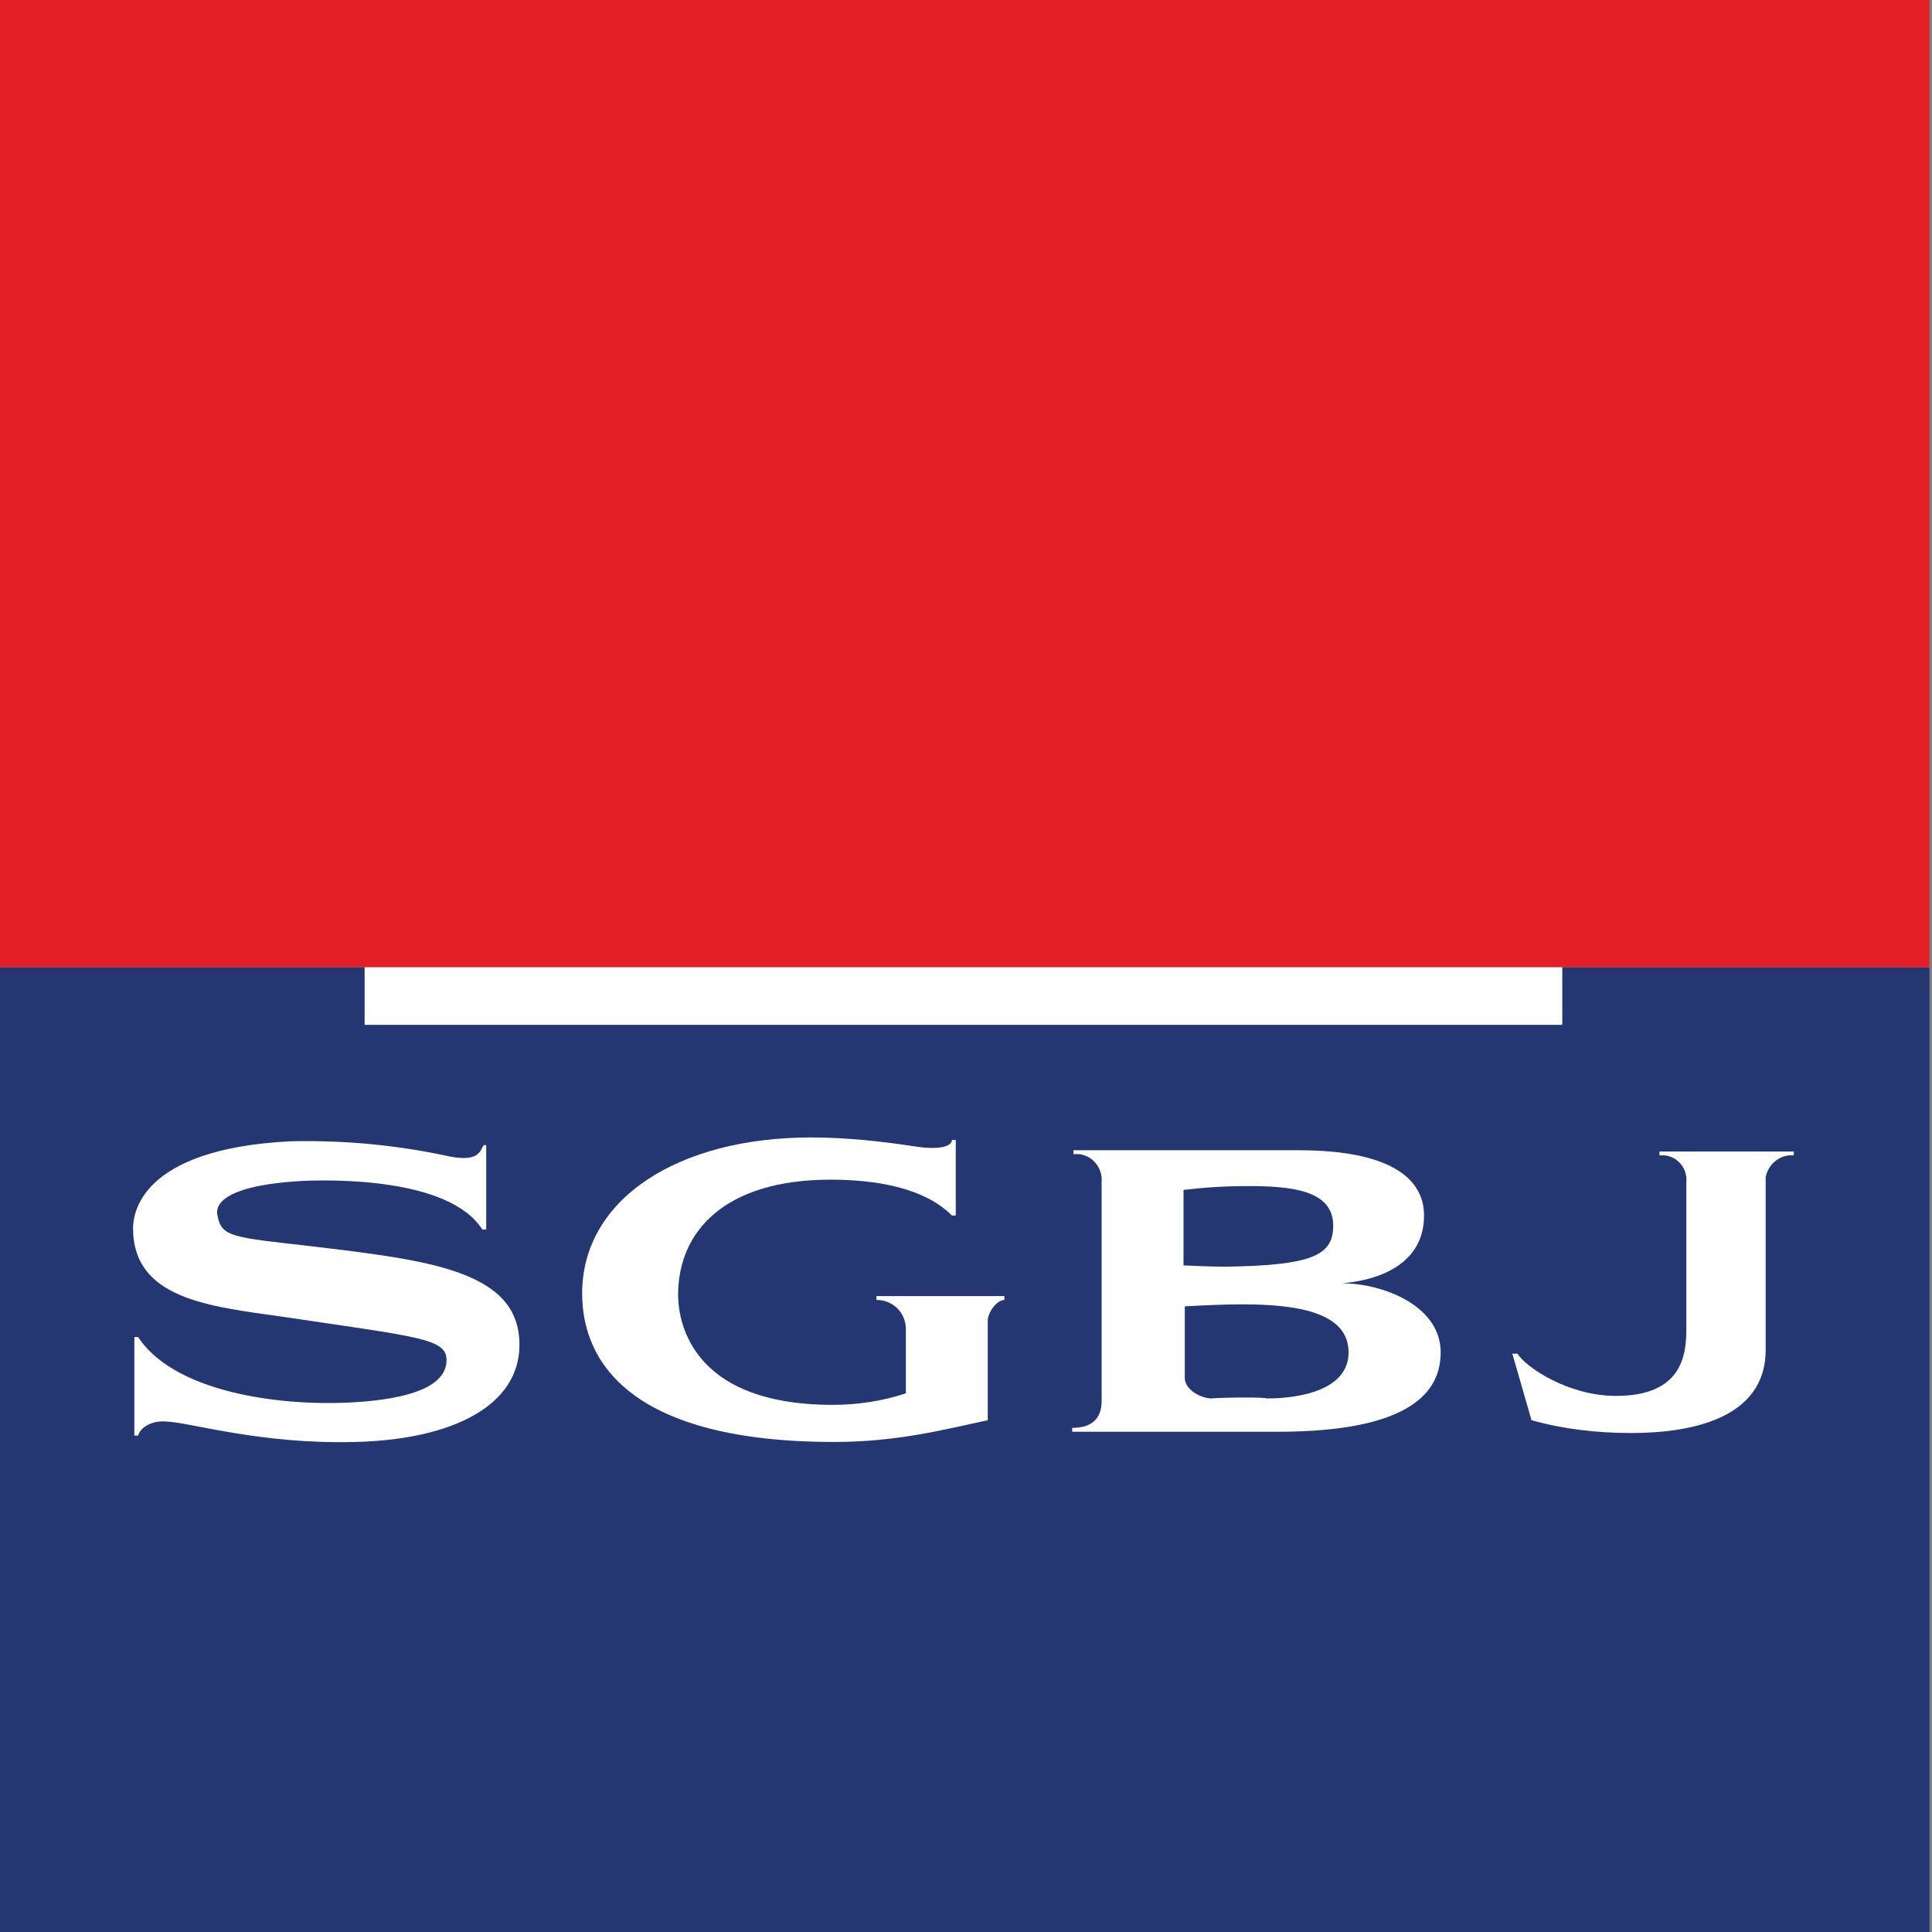
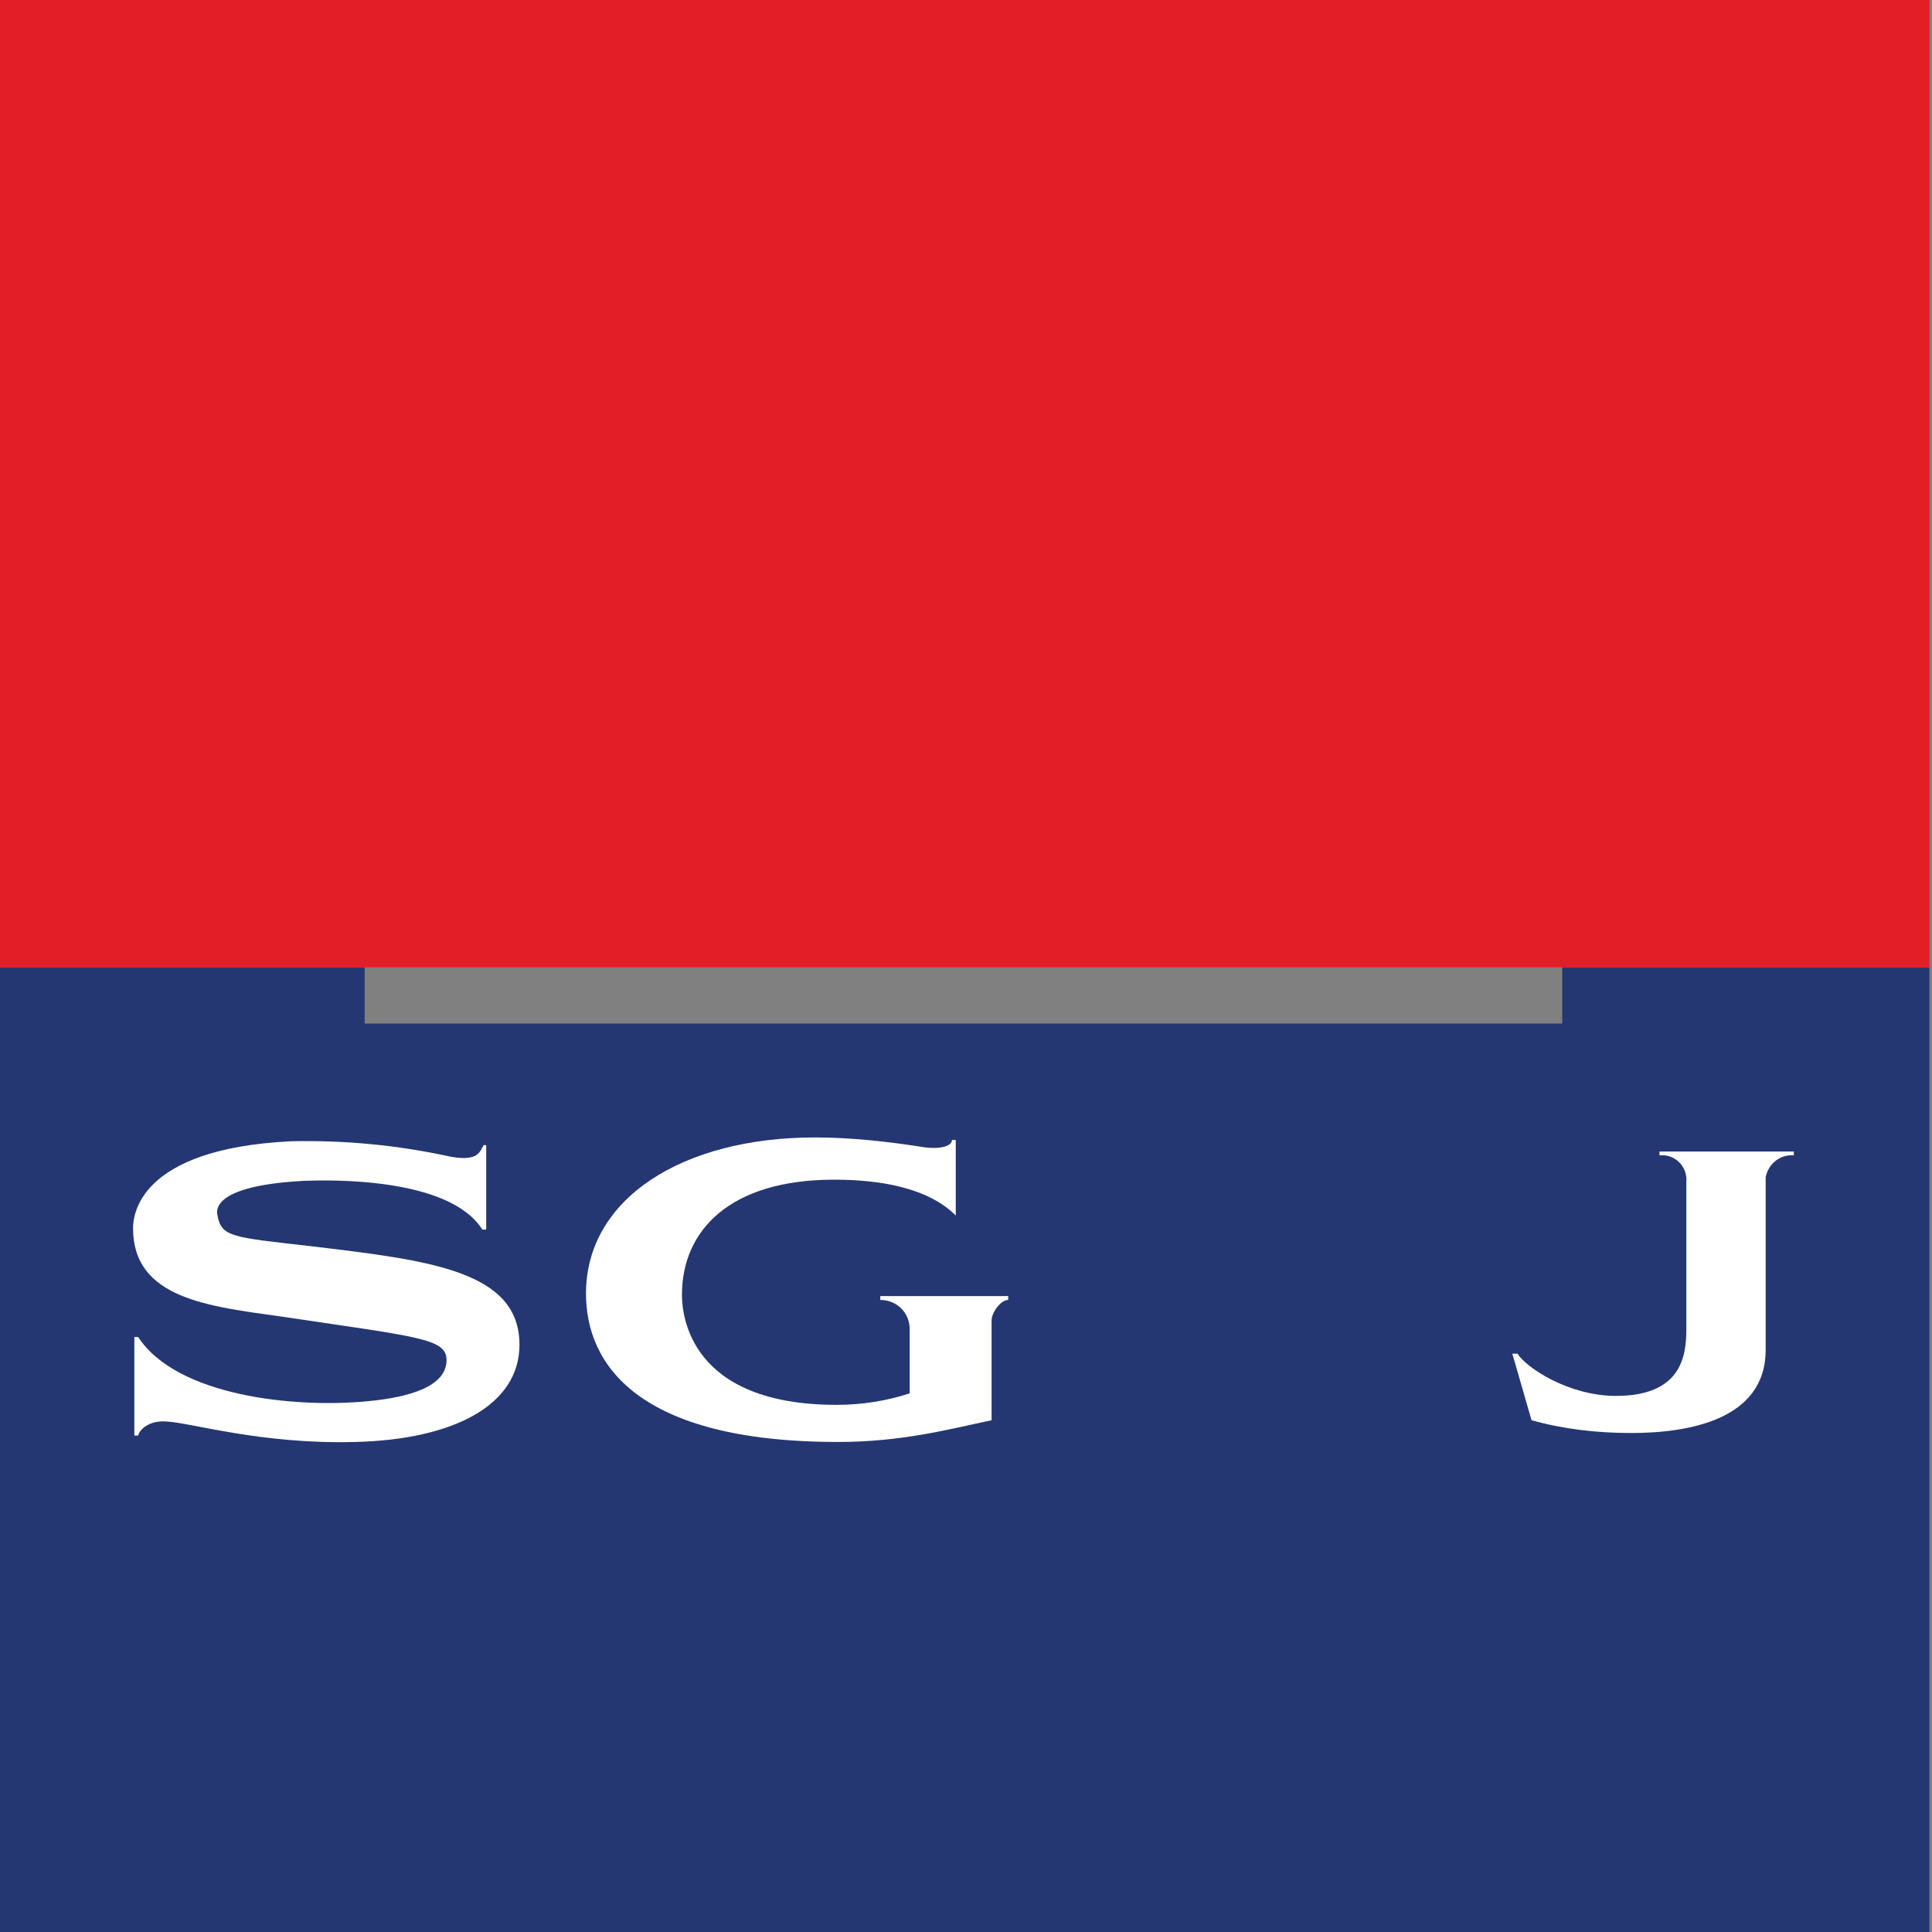
<svg xmlns="http://www.w3.org/2000/svg" version="1.1" id="Layer_1" x="0px" y="0px" viewBox="0 0 151 151" style="enable-background:new 0 0 151 151;" xml:space="preserve">
  <rect x="0" y="0" width="151" height="151" fill="#808080" stroke="none" />
  <style type="text/css">
	.st0{fill:#253772;}
	.st1{fill:#E31E26;}
	.st2{fill:#FFFFFF;}
</style>
  <polygon class="st0" points="150.8,75.6 150.8,151 -0.2,151 -0.2,75.6 28.5,75.6 28.5,80 122.1,80 122.1,75.6 150.4,75.6 " />
  <polygon class="st1" points="-0.2,75.6 -0.2,75.6 -0.2,0 150.8,0 150.8,75.5 150.8,75.6 " />
-   <path class="st2" d="M74.4,89.1h0.3V95h-0.3c-2.2-2.2-6-2.8-9.5-2.8c-8.2,0-11.9,4-11.9,9c0,1.6,0.6,8.6,12.1,8.6  c1.9,0,3.9-0.3,5.7-0.9v-5c0-1.3-1-2.3-2.3-2.3l0,0v-0.3h10v0.3c-0.6,0-1.3,1-1.3,1.6v7.8c-3.3,0.7-7,1.7-12,1.7  c-15.7,0-19.7-6.1-19.7-11.6c0-7.4,7.5-12.2,17.9-12.2c2.7,0,5.5,0.3,8.1,0.7C73.4,89.9,74.4,89.6,74.4,89.1" />
+   <path class="st2" d="M74.4,89.1h0.3V95c-2.2-2.2-6-2.8-9.5-2.8c-8.2,0-11.9,4-11.9,9c0,1.6,0.6,8.6,12.1,8.6  c1.9,0,3.9-0.3,5.7-0.9v-5c0-1.3-1-2.3-2.3-2.3l0,0v-0.3h10v0.3c-0.6,0-1.3,1-1.3,1.6v7.8c-3.3,0.7-7,1.7-12,1.7  c-15.7,0-19.7-6.1-19.7-11.6c0-7.4,7.5-12.2,17.9-12.2c2.7,0,5.5,0.3,8.1,0.7C73.4,89.9,74.4,89.6,74.4,89.1" />
  <path class="st2" d="M34.9,106.3c0,2.1-3,2.9-6,3.2c-5.9,0.6-15.1-0.4-18.1-5h-0.3v7.7h0.3c0.1-0.5,0.9-1.2,2.2-1.1  c2,0.1,7.4,1.8,14.8,1.6c7.7-0.2,12.8-2.9,12.8-7.6c0-5.8-7.1-6.6-16.3-7.7c-6.1-0.7-7-0.7-7.3-2.4c-0.1-0.4-0.4-2.3,6.6-2.7  c2.2-0.1,11.5-0.3,14.1,3.8h0.3v-6.6h-0.2c-0.3,0.5-0.4,1.3-2.6,0.9c-4.1-0.9-8.3-1.3-12.5-1.2C10.8,89.8,10.4,95,10.4,96  c0,5.5,5.9,6.1,11.6,6.9C32.7,104.5,34.9,104.6,34.9,106.3z" />
-   <path class="st2" d="M112.6,105.7c0,3.8-3.6,6.1-12.2,6.2H83.8v-0.3c1.5,0,2.3-0.7,2.3-2.1V92.4c0.1-1.1-0.7-2.1-1.8-2.2  c-0.1,0-0.3,0-0.4,0v-0.3h17.6c7.3,0,9.8,2.3,9.8,5.1c0,3.5-3,5-6.4,5.3C108,100.3,112.6,102,112.6,105.7z M104.2,95.8  c0-2.8-3.3-3.1-6.7-3.1c-1.7,0-3.3,0.1-5,0.3v5.9c0,0,2,0.1,3.3,0.1C102.6,98.9,104.2,98.1,104.2,95.8L104.2,95.8z M99,109.3  c2.7,0,6.4-0.7,6.4-3.6c0-4.2-7.2-3.9-12.8-3.6v5.6c0,0.8,1,1.5,2,1.6C95.9,109.2,99,109.2,99,109.3L99,109.3z" />
  <path class="st2" d="M119.7,111l-1.5-5.2h0.4c0.7,1.1,4,3.3,7.7,3.3c5.1,0,5.5-3.1,5.5-5.2V92.4c0.1-1.1-0.7-2-1.7-2.1  c-0.1,0-0.3,0-0.4,0V90h10.5v0.3c-1.1-0.1-2,0.7-2.2,1.7c0,0.1,0,0.3,0,0.4v13.1c0,5.5-6.1,6.5-10.5,6.5  C124.8,112,122.2,111.7,119.7,111" />
-   <rect x="28.5" y="75.6" class="st2" width="93.6" height="4.5" />
</svg>